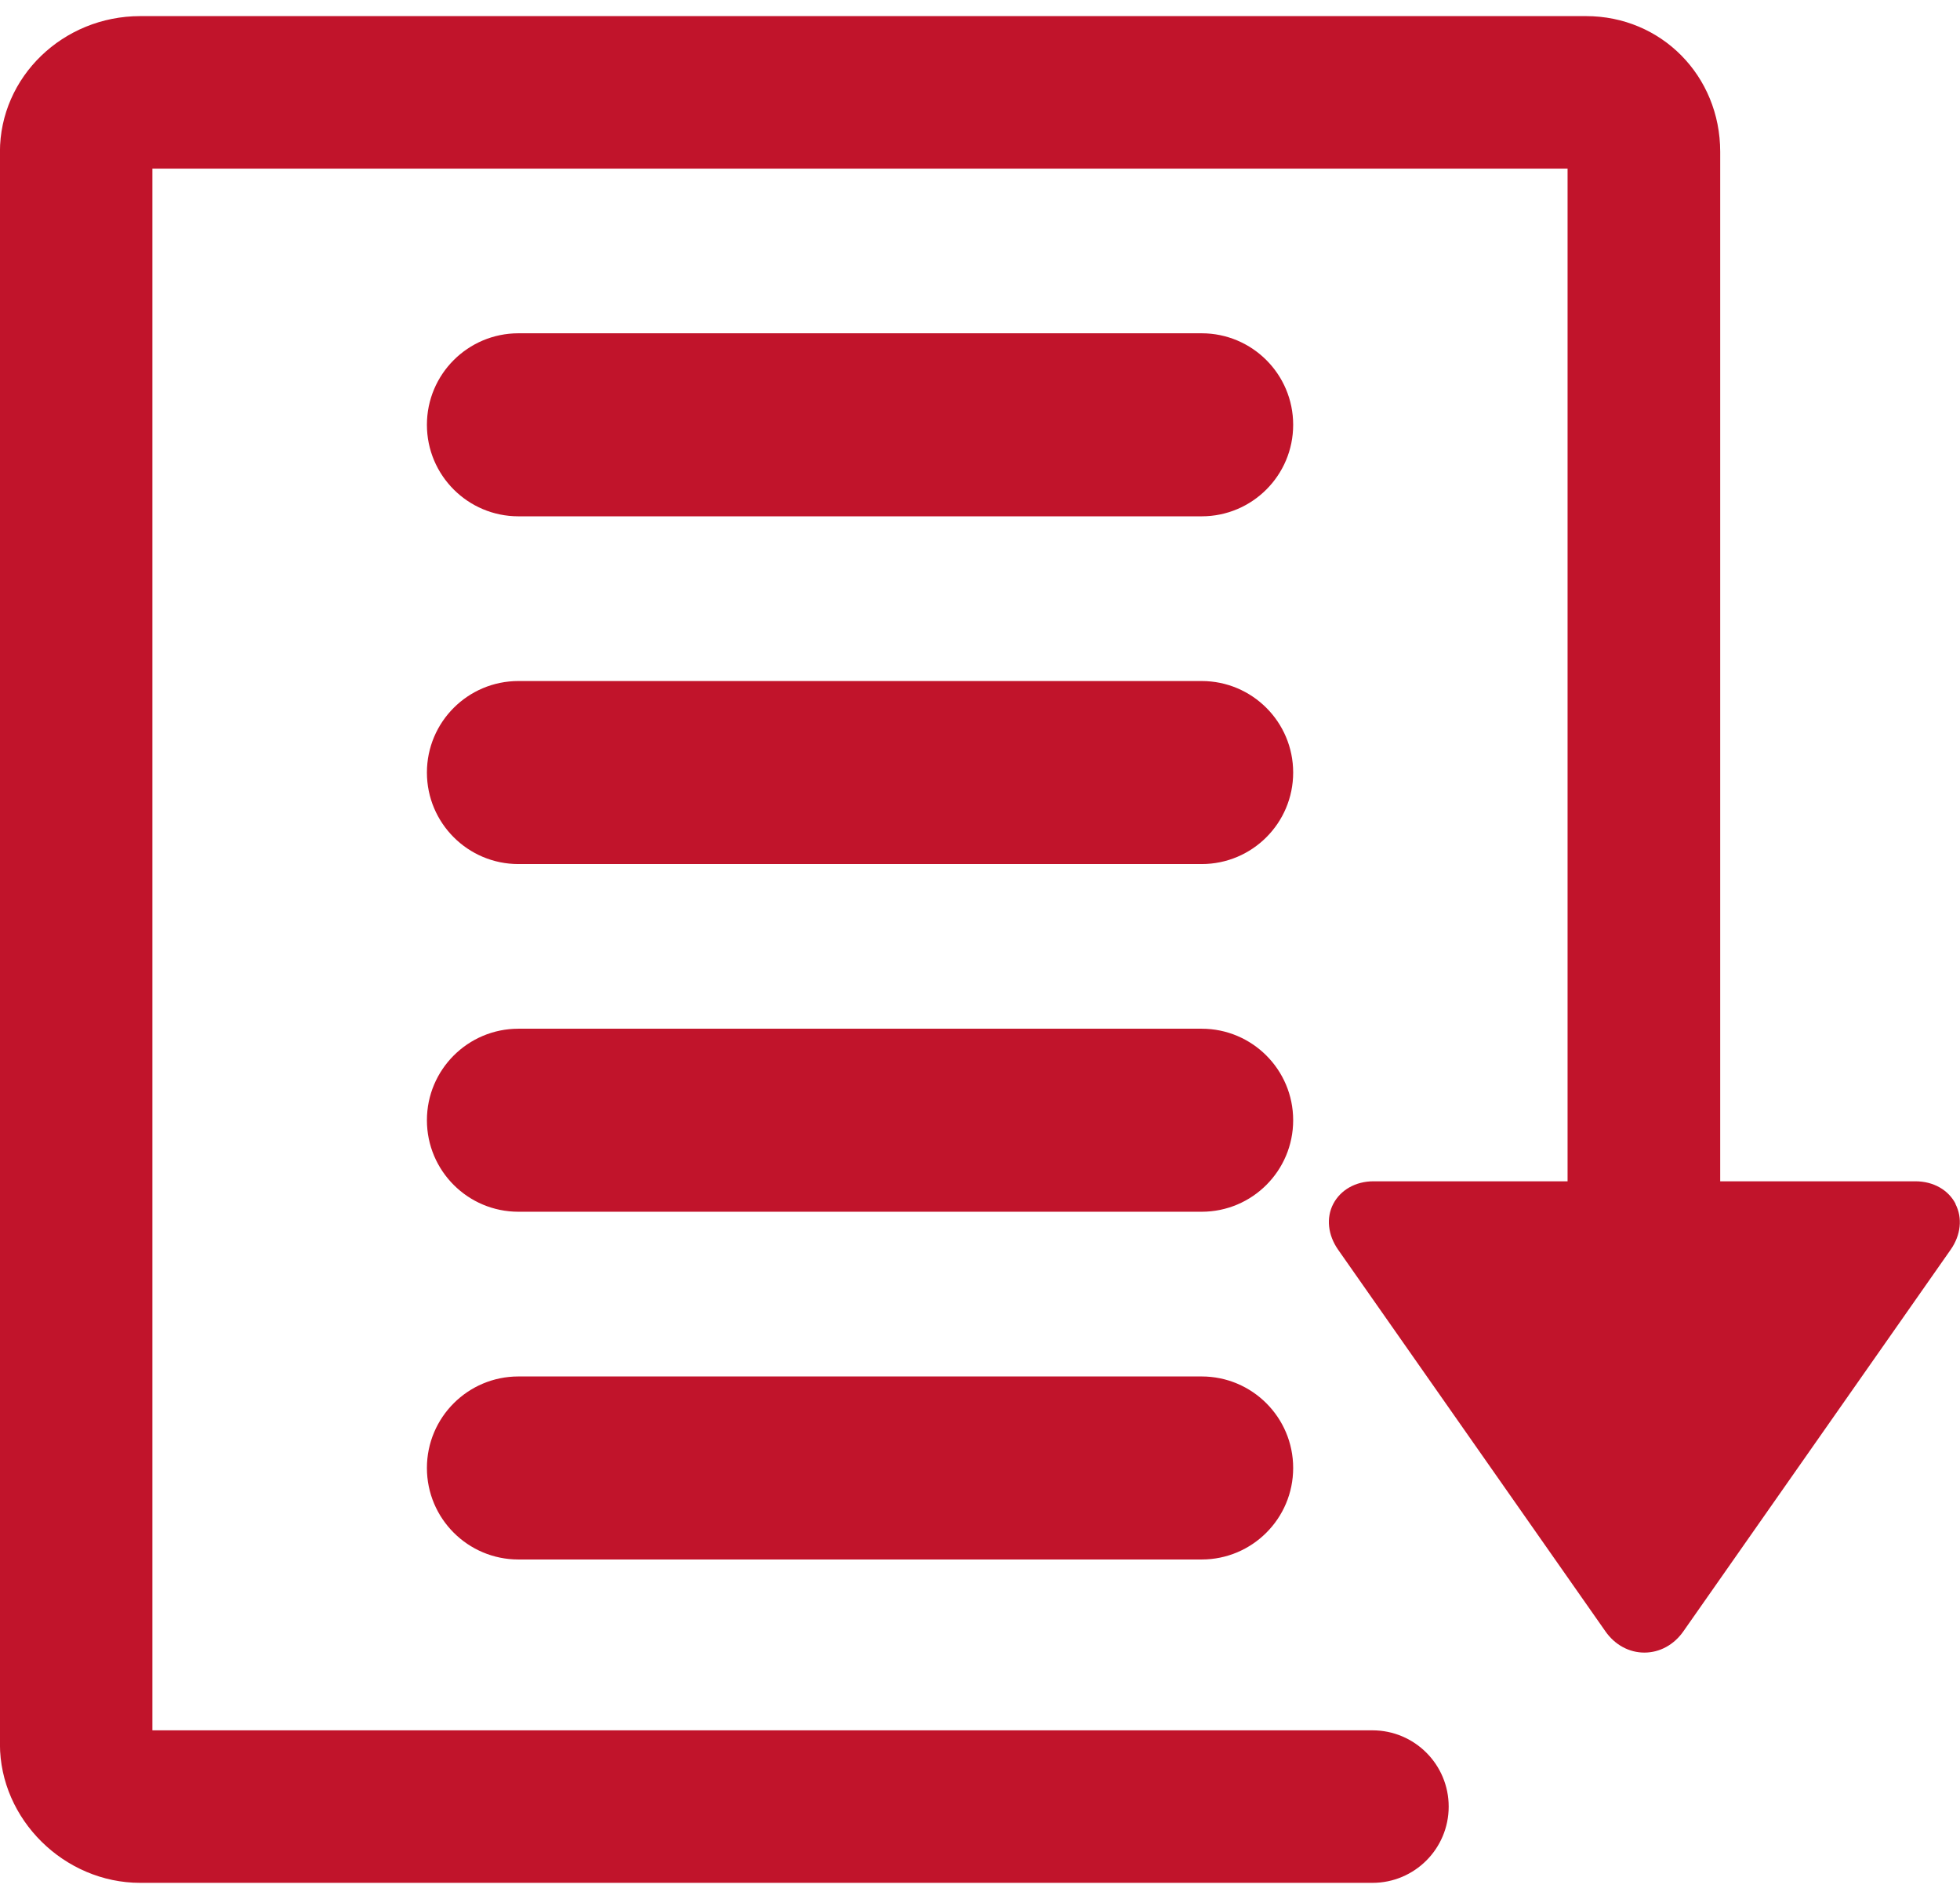
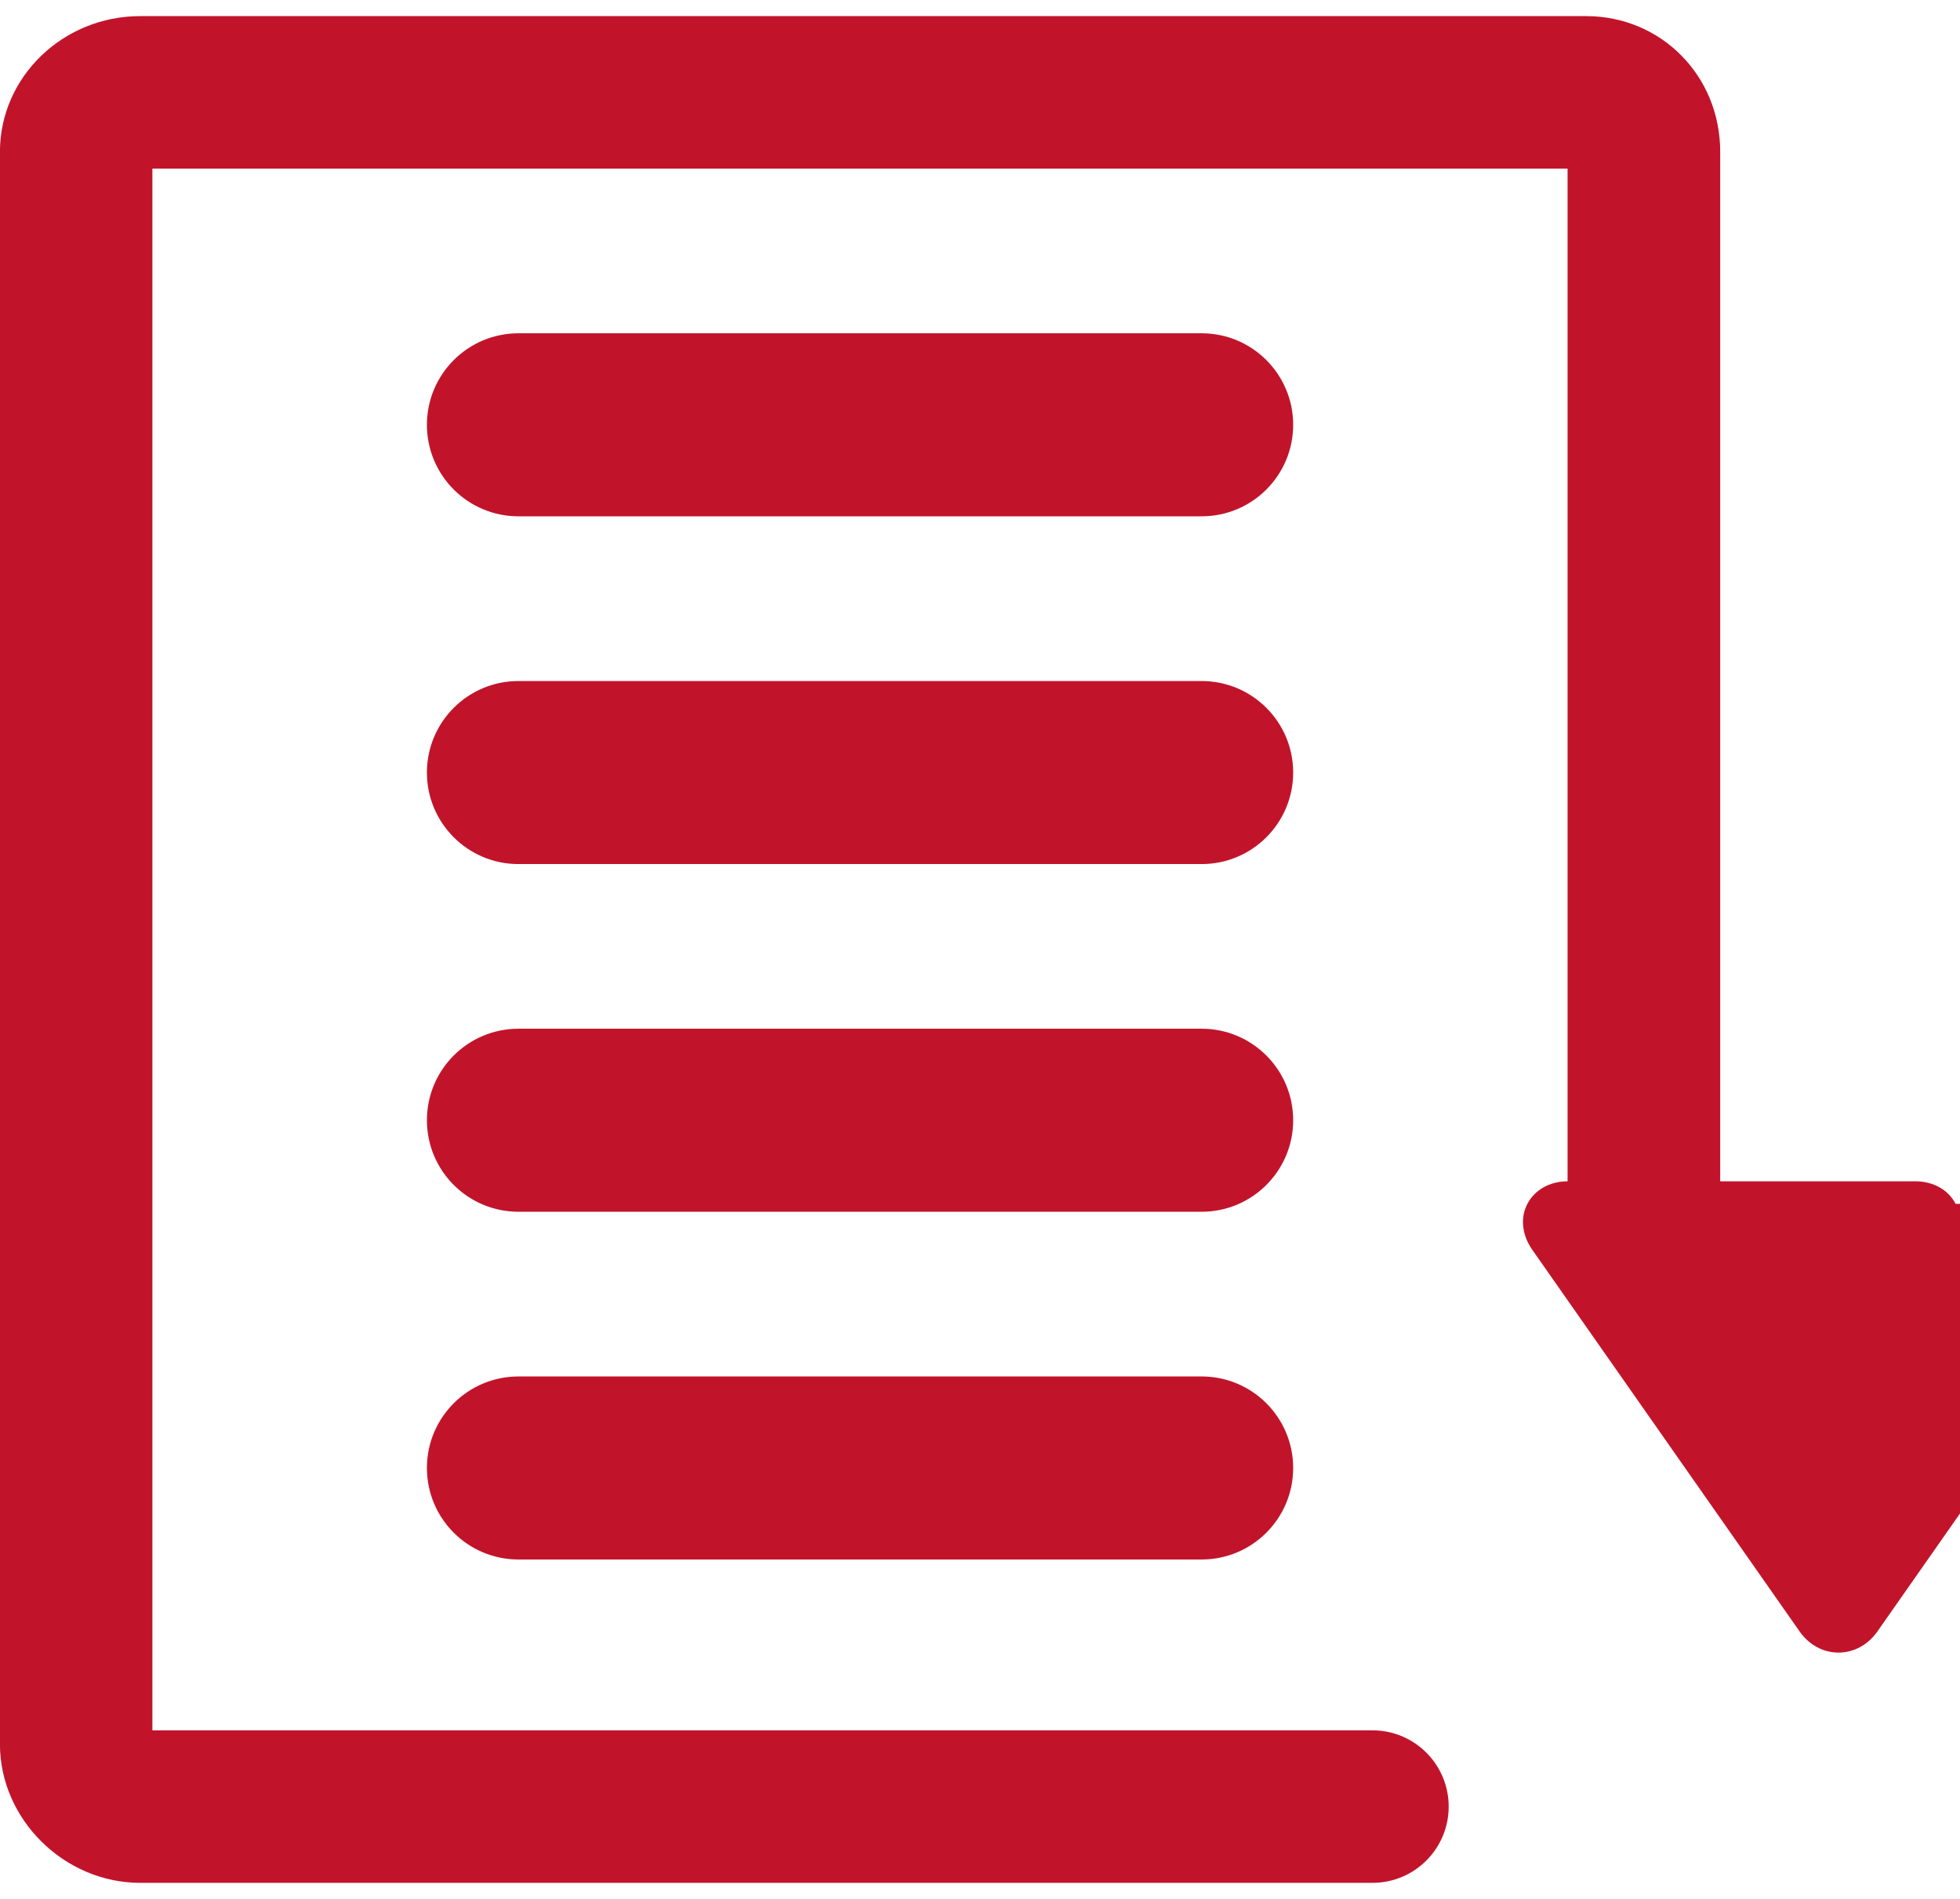
<svg xmlns="http://www.w3.org/2000/svg" height="31" viewBox="0 0 32 31" width="32">
-   <path d="m19.619 5.441h-11.155c-.825 0-1.494.669-1.494 1.494s.669 1.494 1.494 1.494h11.155c.825 0 1.494-.669 1.494-1.494s-.669-1.494-1.494-1.494zm0 5.677h-11.155c-.825 0-1.494.669-1.494 1.494s.669 1.494 1.494 1.494h11.155c.825 0 1.494-.669 1.494-1.494s-.669-1.494-1.494-1.494zm0 5.676h-11.155c-.825 0-1.494.669-1.494 1.494s.669 1.494 1.494 1.494h11.155c.825 0 1.494-.669 1.494-1.494s-.669-1.494-1.494-1.494zm0 5.677h-11.155c-.825 0-1.494.669-1.494 1.494s.669 1.494 1.494 1.494h11.155c.825 0 1.494-.669 1.494-1.494s-.669-1.494-1.494-1.494zm12.309-2.818c-.118-.228-.363-.368-.656-.368h-3.187v-16.806c0-1.242-.963-2.216-2.191-2.216h-23.604c-1.263 0-2.291.994-2.291 2.216v25.994c0 1.228 1.049 2.265 2.291 2.265h20.117c.688 0 1.245-.557 1.245-1.245s-.557-1.245-1.245-1.245h-19.919v-25.495h23.105v16.532h-3.169c-.292 0-.537.141-.656.368s-.089.509.079.749l4.364 6.23c.154.221.387.347.636.347s.482-.126.636-.346l4.364-6.231c.168-.239.197-.52.078-.748z" fill="#c1142b" />
+   <path d="m19.619 5.441h-11.155c-.825 0-1.494.669-1.494 1.494s.669 1.494 1.494 1.494h11.155c.825 0 1.494-.669 1.494-1.494s-.669-1.494-1.494-1.494zm0 5.677h-11.155c-.825 0-1.494.669-1.494 1.494s.669 1.494 1.494 1.494h11.155c.825 0 1.494-.669 1.494-1.494s-.669-1.494-1.494-1.494zm0 5.676h-11.155c-.825 0-1.494.669-1.494 1.494s.669 1.494 1.494 1.494h11.155c.825 0 1.494-.669 1.494-1.494s-.669-1.494-1.494-1.494zm0 5.677h-11.155c-.825 0-1.494.669-1.494 1.494s.669 1.494 1.494 1.494h11.155c.825 0 1.494-.669 1.494-1.494s-.669-1.494-1.494-1.494zm12.309-2.818c-.118-.228-.363-.368-.656-.368h-3.187v-16.806c0-1.242-.963-2.216-2.191-2.216h-23.604c-1.263 0-2.291.994-2.291 2.216v25.994c0 1.228 1.049 2.265 2.291 2.265h20.117c.688 0 1.245-.557 1.245-1.245s-.557-1.245-1.245-1.245h-19.919v-25.495h23.105v16.532c-.292 0-.537.141-.656.368s-.089.509.079.749l4.364 6.23c.154.221.387.347.636.347s.482-.126.636-.346l4.364-6.231c.168-.239.197-.52.078-.748z" fill="#c1142b" />
</svg>